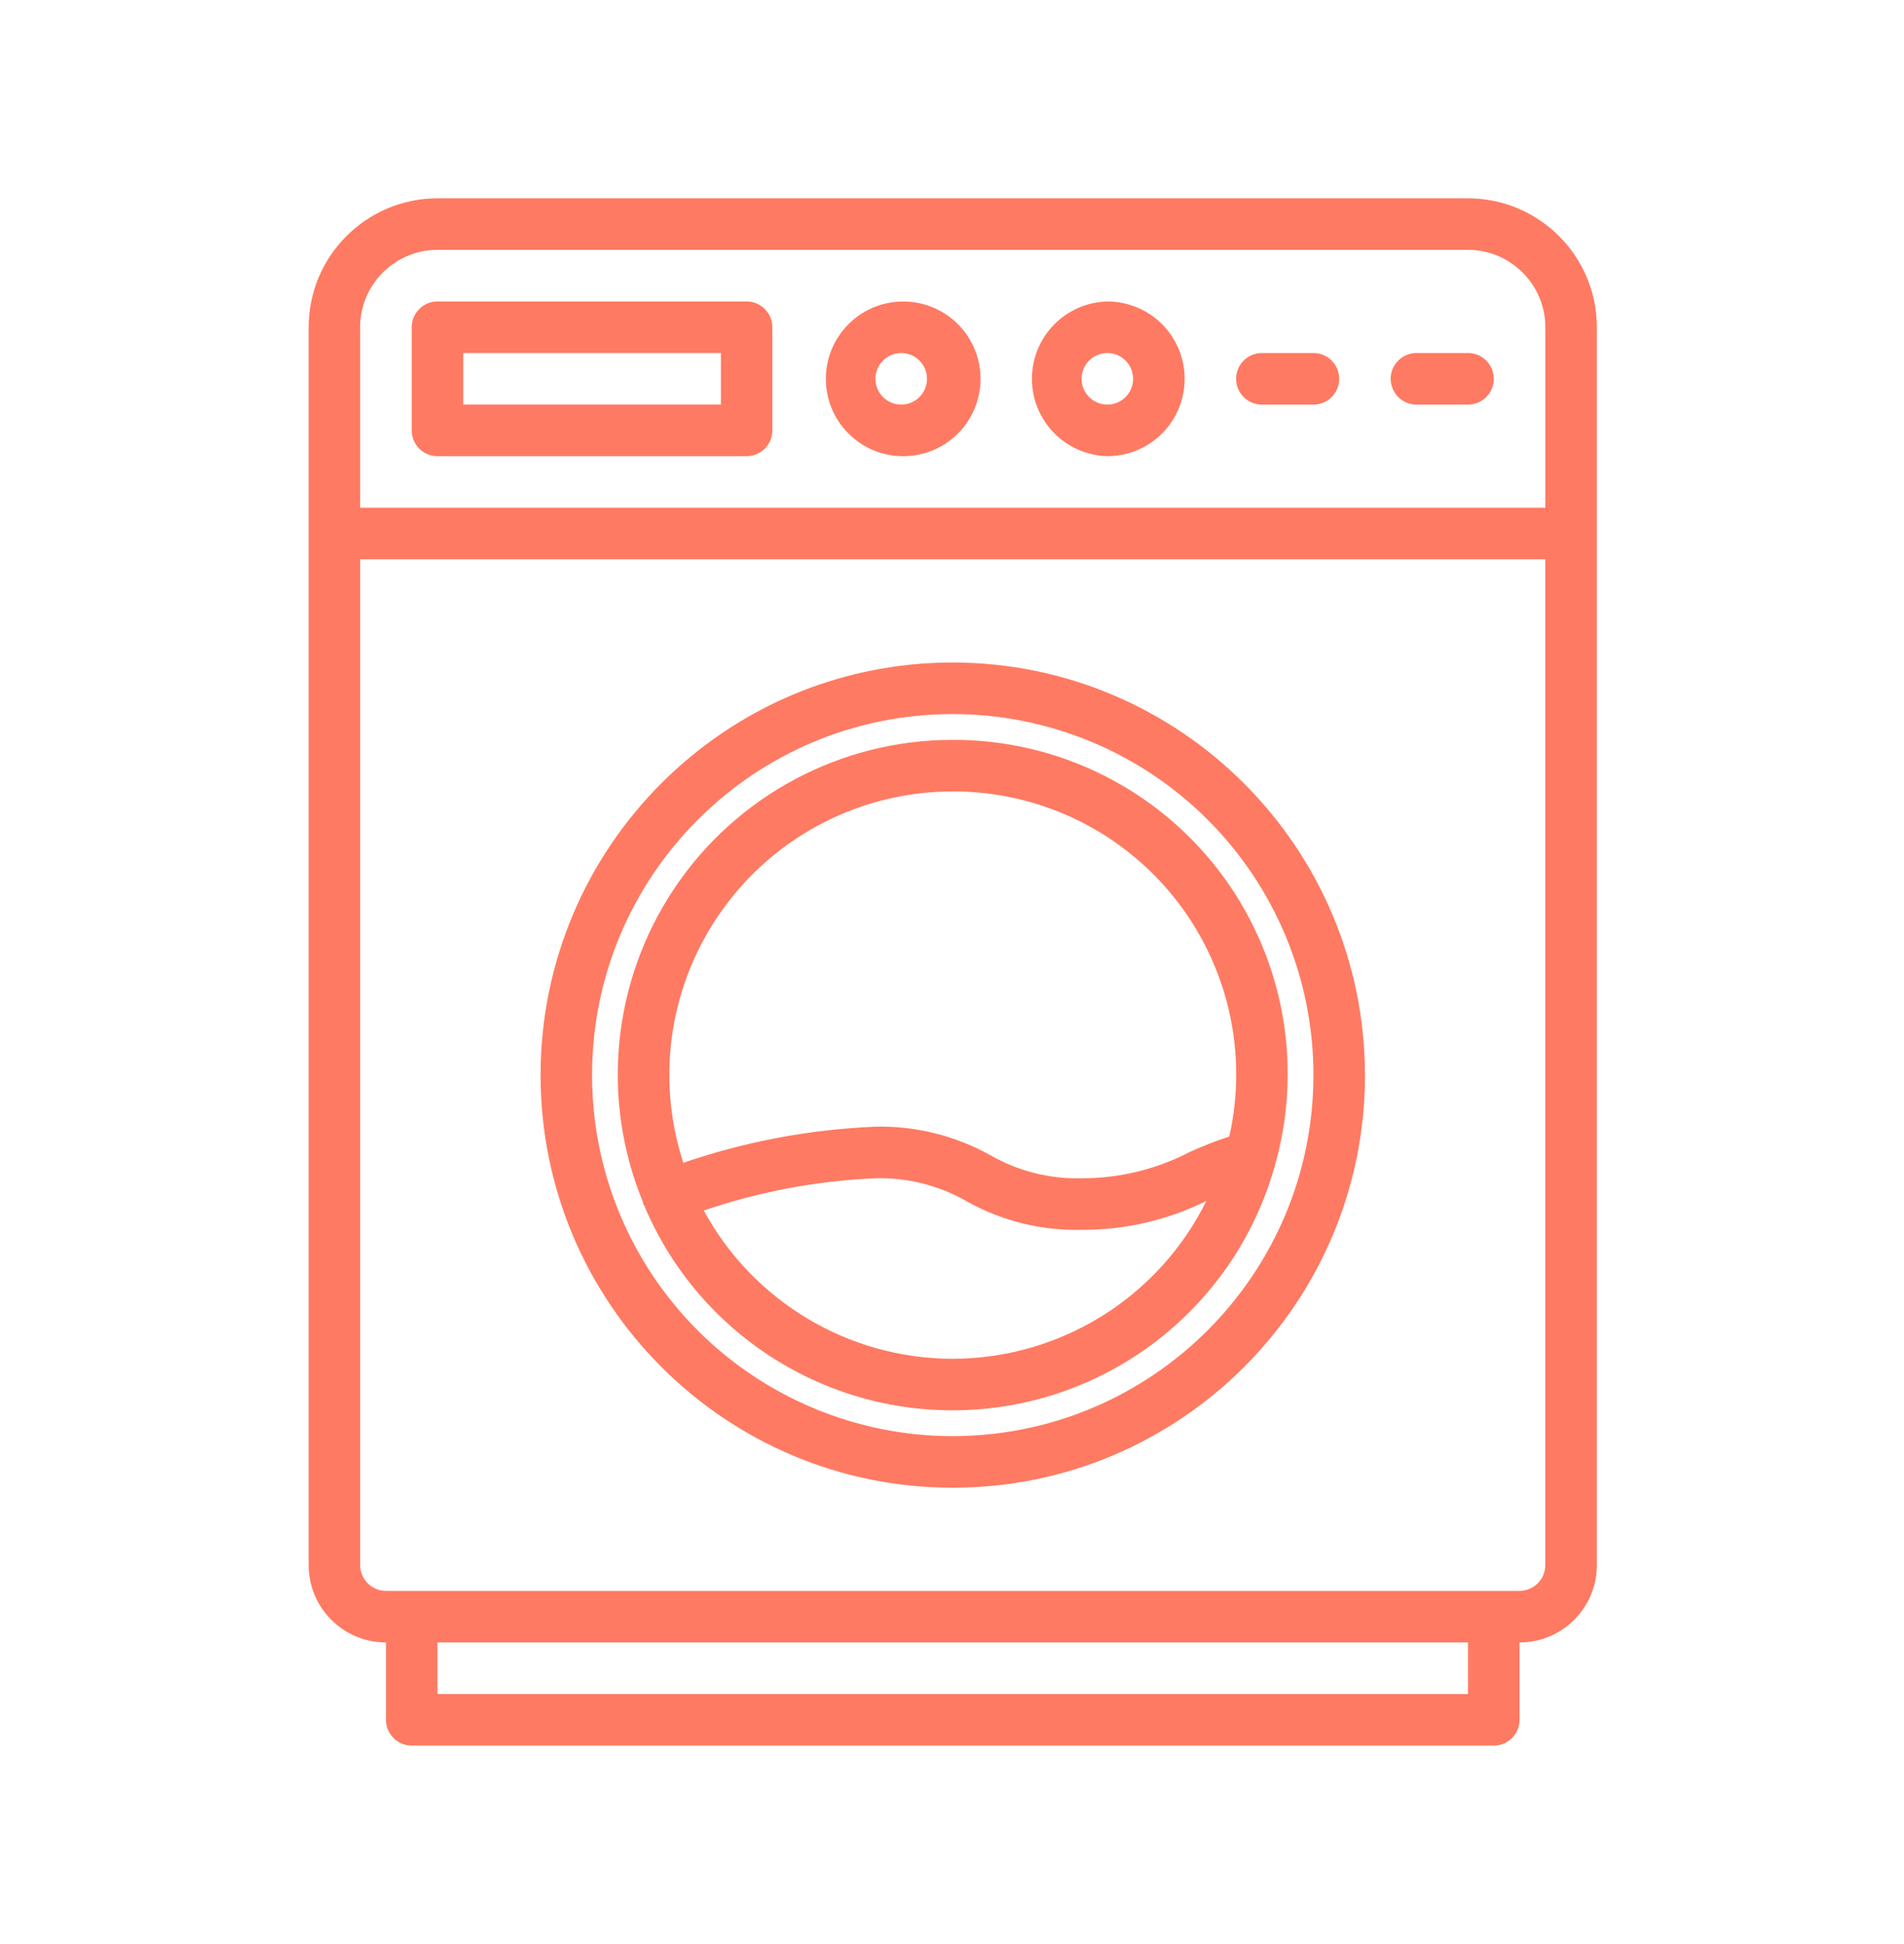
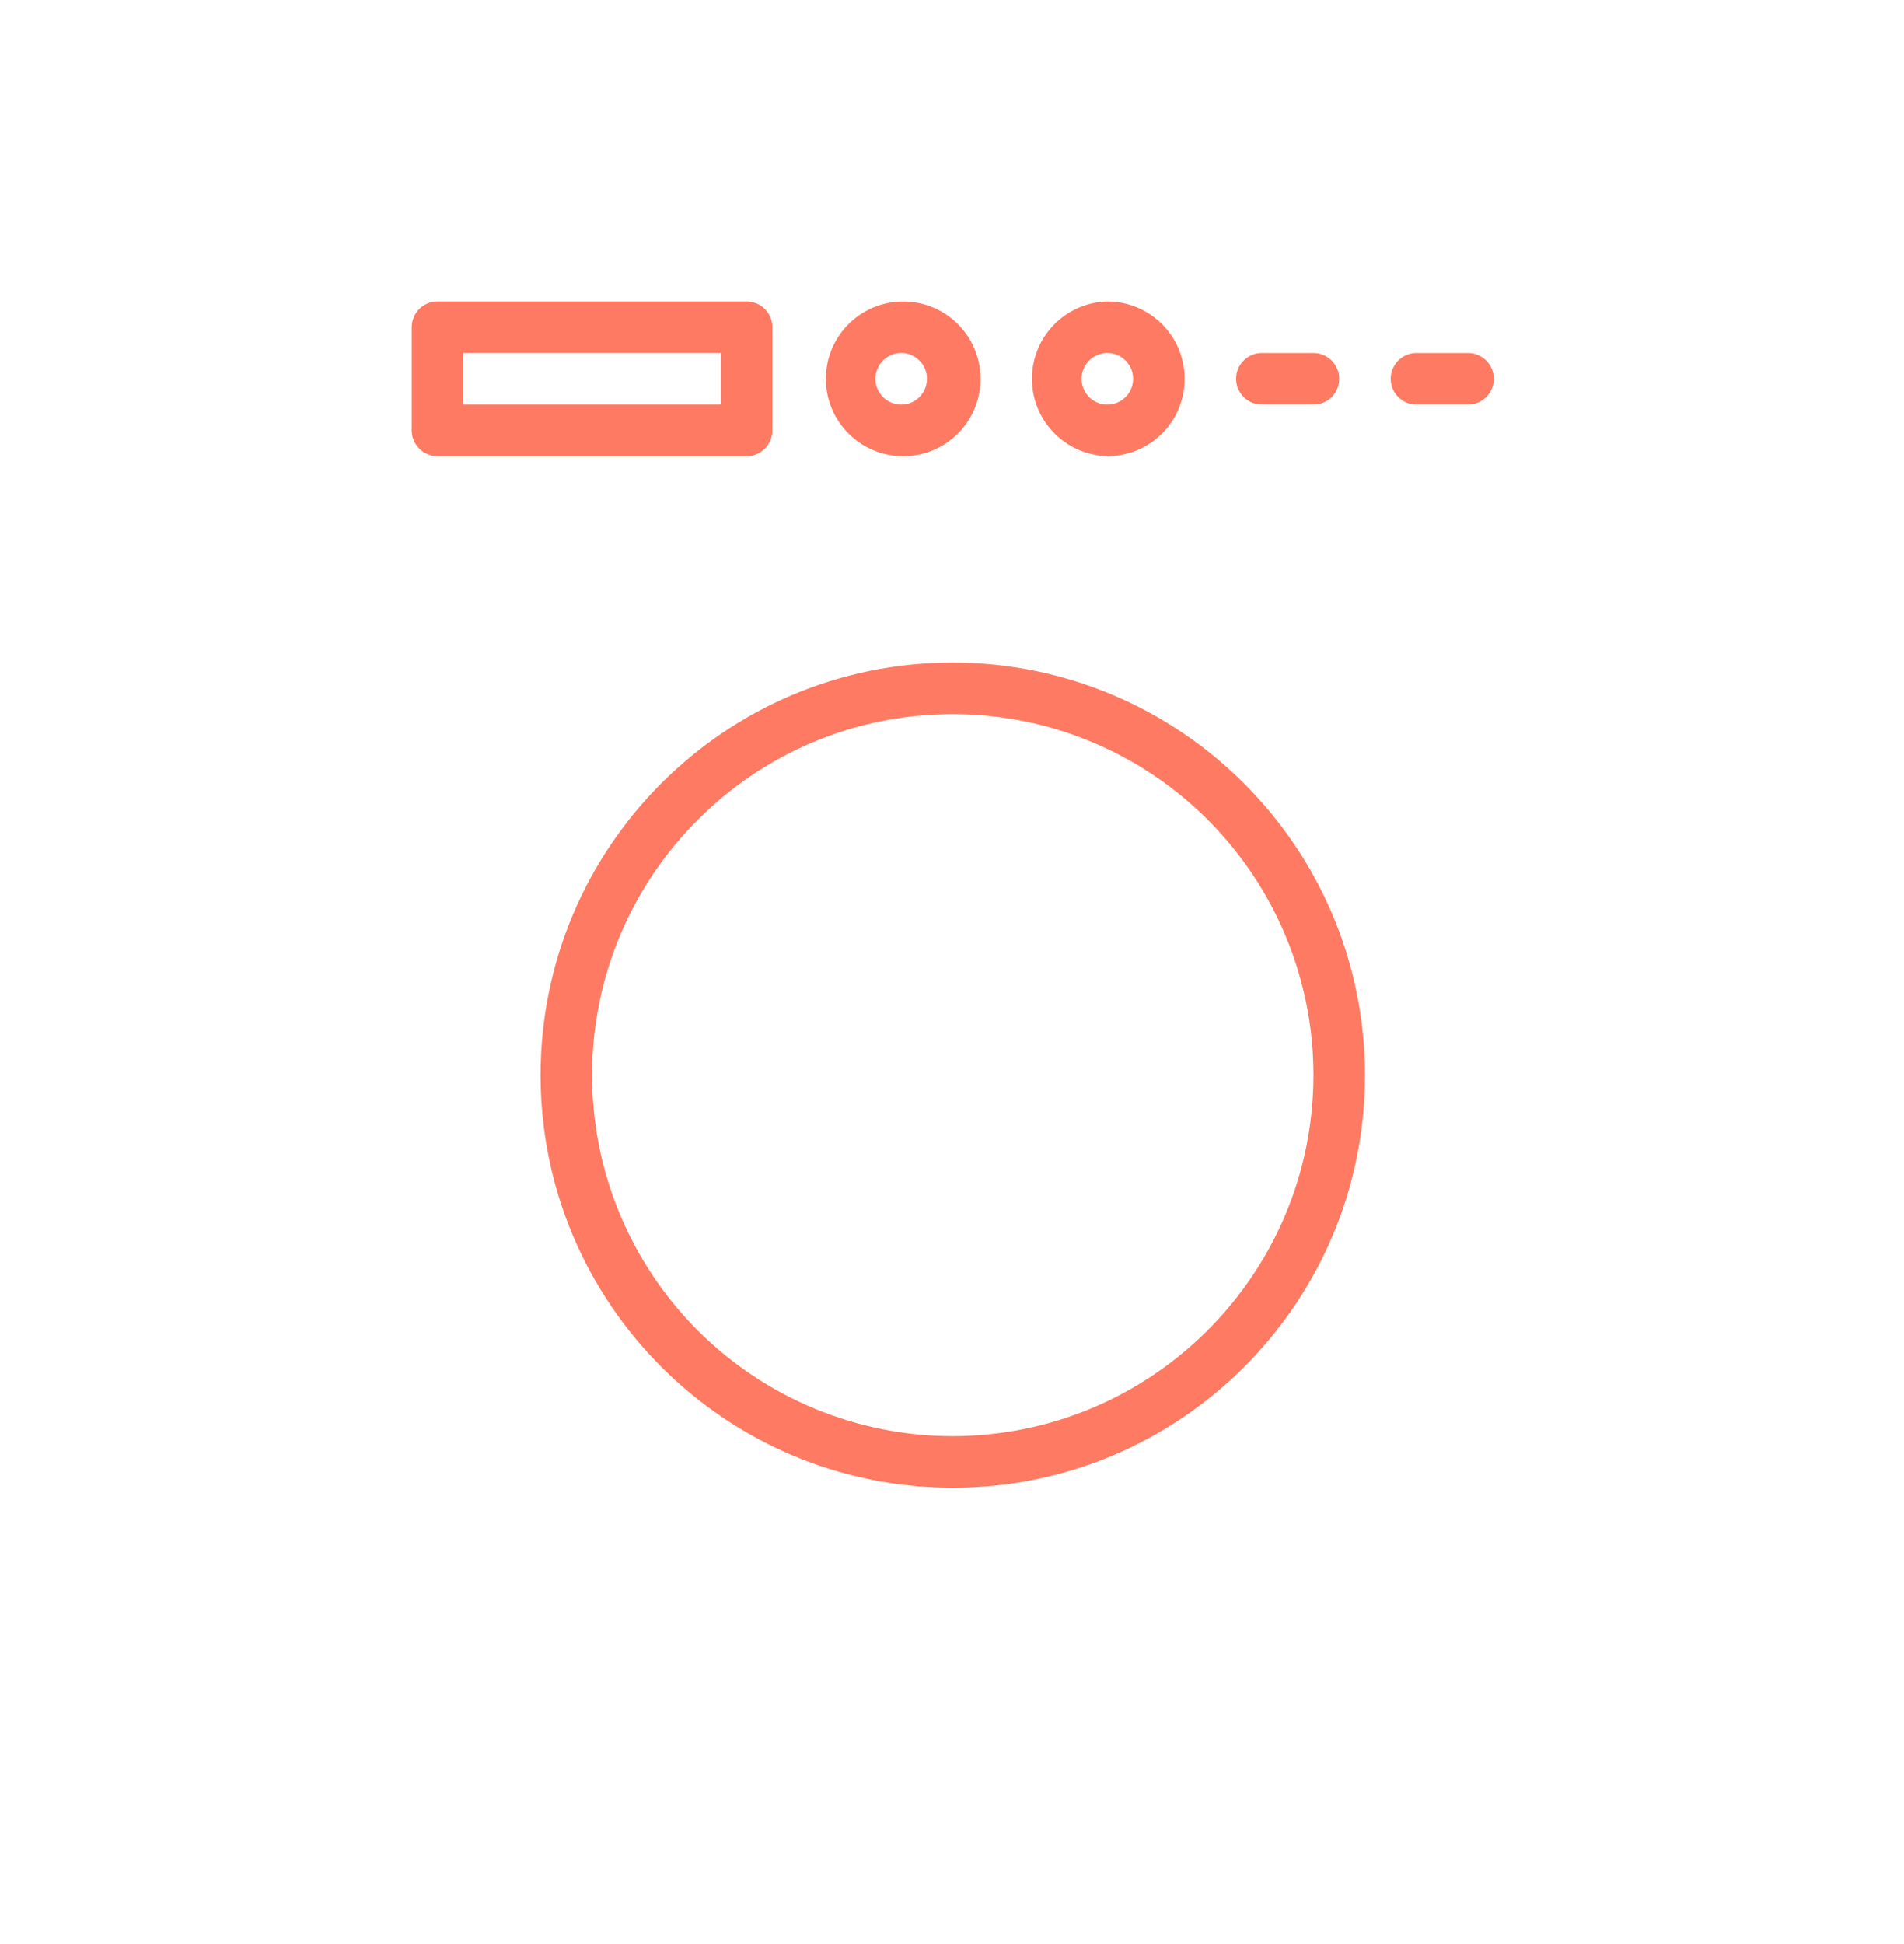
<svg xmlns="http://www.w3.org/2000/svg" width="48" height="49" viewBox="0 0 48 49" fill="none">
-   <path d="M37.008 4.998H11.029C9.235 5.001 7.783 6.454 7.781 8.248V39.448C7.781 40.525 8.654 41.398 9.73 41.398V43.348C9.73 43.707 10.021 43.998 10.38 43.998H37.658C38.017 43.998 38.308 43.707 38.308 43.348V41.398C39.384 41.398 40.257 40.525 40.257 39.448V8.248C40.255 6.454 38.8 5.001 37.008 4.998ZM11.029 6.298H37.008C38.084 6.298 38.958 7.172 38.958 8.248V12.798H9.079V8.248C9.079 7.731 9.284 7.234 9.651 6.869C10.017 6.502 10.514 6.297 11.031 6.298H11.029ZM37.008 42.698H11.029V41.398H37.008V42.698ZM38.308 40.098H9.73C9.371 40.098 9.08 39.807 9.08 39.448V14.098H38.957V39.448C38.957 39.807 38.665 40.098 38.307 40.098H38.308Z" fill="#FF7A62" />
  <path d="M11.029 11.498H18.822C19.181 11.498 19.472 11.207 19.472 10.848V8.248C19.472 7.89 19.181 7.598 18.822 7.598H11.029C10.67 7.598 10.379 7.89 10.379 8.248V10.848C10.379 11.207 10.67 11.498 11.029 11.498ZM11.679 8.898H18.174V10.198H11.679V8.898ZM22.72 11.498C23.428 11.517 24.091 11.149 24.45 10.539C24.81 9.928 24.81 9.17 24.45 8.559C24.091 7.948 23.428 7.581 22.72 7.6C21.663 7.627 20.82 8.491 20.82 9.55C20.82 10.607 21.663 11.471 22.72 11.498ZM22.72 8.898C23.079 8.898 23.37 9.19 23.37 9.548C23.37 9.907 23.079 10.198 22.72 10.198C22.361 10.198 22.07 9.907 22.07 9.548C22.07 9.19 22.361 8.898 22.72 8.898ZM27.916 11.498C28.613 11.498 29.256 11.127 29.605 10.523C29.953 9.919 29.952 9.177 29.605 8.573C29.255 7.97 28.611 7.598 27.915 7.598C26.858 7.626 26.015 8.49 26.015 9.548C26.015 10.605 26.858 11.47 27.915 11.497L27.916 11.498ZM27.916 8.898C28.275 8.898 28.566 9.19 28.566 9.548C28.566 9.907 28.275 10.198 27.916 10.198C27.557 10.198 27.266 9.907 27.266 9.548C27.266 9.19 27.557 8.898 27.916 8.898ZM31.813 10.198H33.112C33.471 10.198 33.762 9.907 33.762 9.548C33.762 9.19 33.471 8.898 33.112 8.898H31.812C31.453 8.898 31.162 9.19 31.162 9.548C31.162 9.907 31.453 10.198 31.812 10.198H31.813ZM35.709 10.198H37.009C37.368 10.198 37.659 9.907 37.659 9.548C37.659 9.19 37.368 8.898 37.009 8.898H35.709C35.351 8.898 35.059 9.19 35.059 9.548C35.059 9.907 35.351 10.198 35.709 10.198ZM24.018 16.698C18.28 16.698 13.628 21.355 13.628 27.098C13.628 32.842 18.28 37.498 24.018 37.498C29.758 37.498 34.411 32.842 34.411 27.098C34.404 21.358 29.755 16.705 24.018 16.698ZM24.018 36.198C21.606 36.198 19.293 35.238 17.587 33.532C15.883 31.825 14.925 29.511 14.926 27.098C14.926 22.073 18.997 17.998 24.018 17.998C26.431 17.998 28.745 18.958 30.45 20.665C32.155 22.372 33.113 24.686 33.112 27.098C33.108 32.12 29.04 36.191 24.018 36.198Z" fill="#FF7A62" />
-   <path d="M24.019 18.648C21.202 18.646 18.569 20.05 17.001 22.39C15.434 24.73 15.137 27.699 16.211 30.303C16.213 30.316 16.211 30.329 16.215 30.342C16.221 30.355 16.233 30.368 16.239 30.382C17.64 33.714 21.007 35.782 24.611 35.526C28.216 35.27 31.257 32.747 32.174 29.251C32.855 26.719 32.317 24.012 30.718 21.933C29.119 19.855 26.641 18.64 24.019 18.648ZM24.019 19.948C26.188 19.943 28.241 20.926 29.598 22.618C30.954 24.311 31.468 26.529 30.991 28.645C30.653 28.757 30.319 28.887 29.995 29.035C29.152 29.473 28.216 29.701 27.266 29.698C26.457 29.72 25.659 29.516 24.959 29.113C24.077 28.622 23.079 28.375 22.07 28.398C20.42 28.466 18.79 28.771 17.227 29.308C16.516 27.133 16.892 24.748 18.236 22.897C19.579 21.044 21.731 19.947 24.019 19.948ZM24.019 34.248C21.401 34.246 18.992 32.812 17.742 30.511C19.139 30.035 20.597 29.761 22.071 29.698C22.88 29.677 23.677 29.88 24.378 30.283C25.259 30.775 26.257 31.022 27.266 30.998C28.358 31.003 29.434 30.755 30.412 30.27C29.21 32.703 26.733 34.244 24.019 34.248Z" fill="#FF7A62" />
</svg>